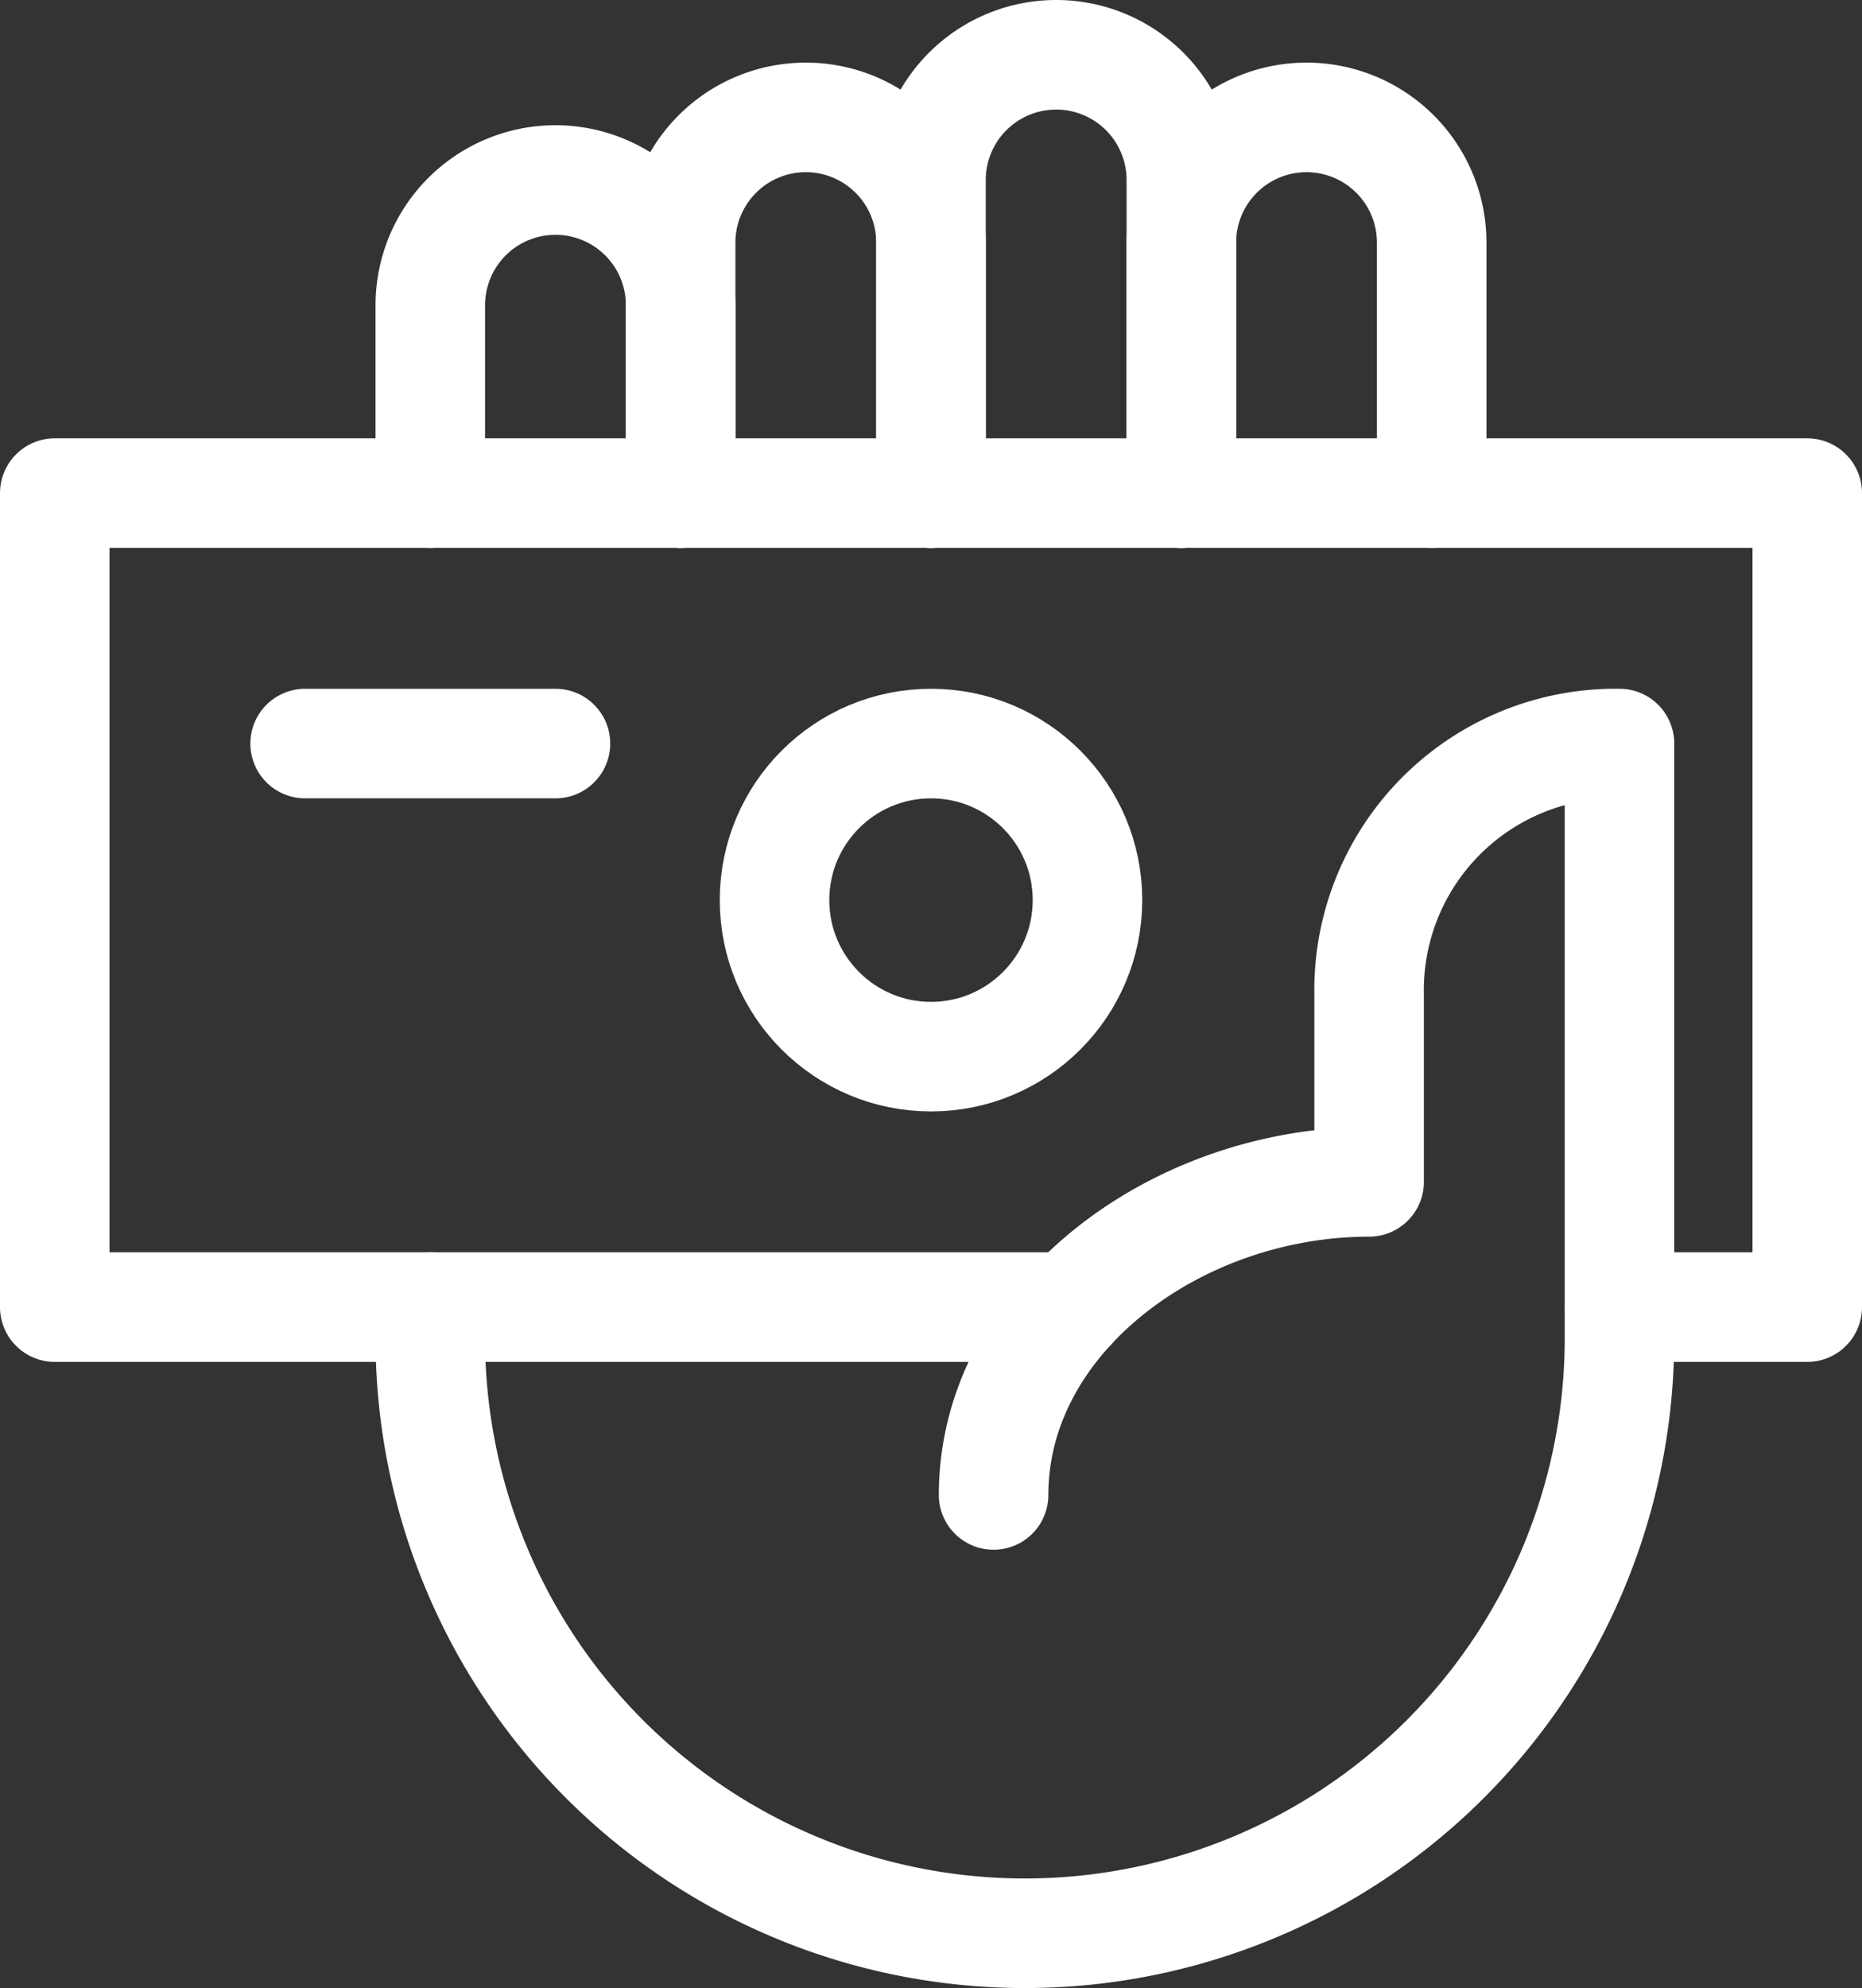
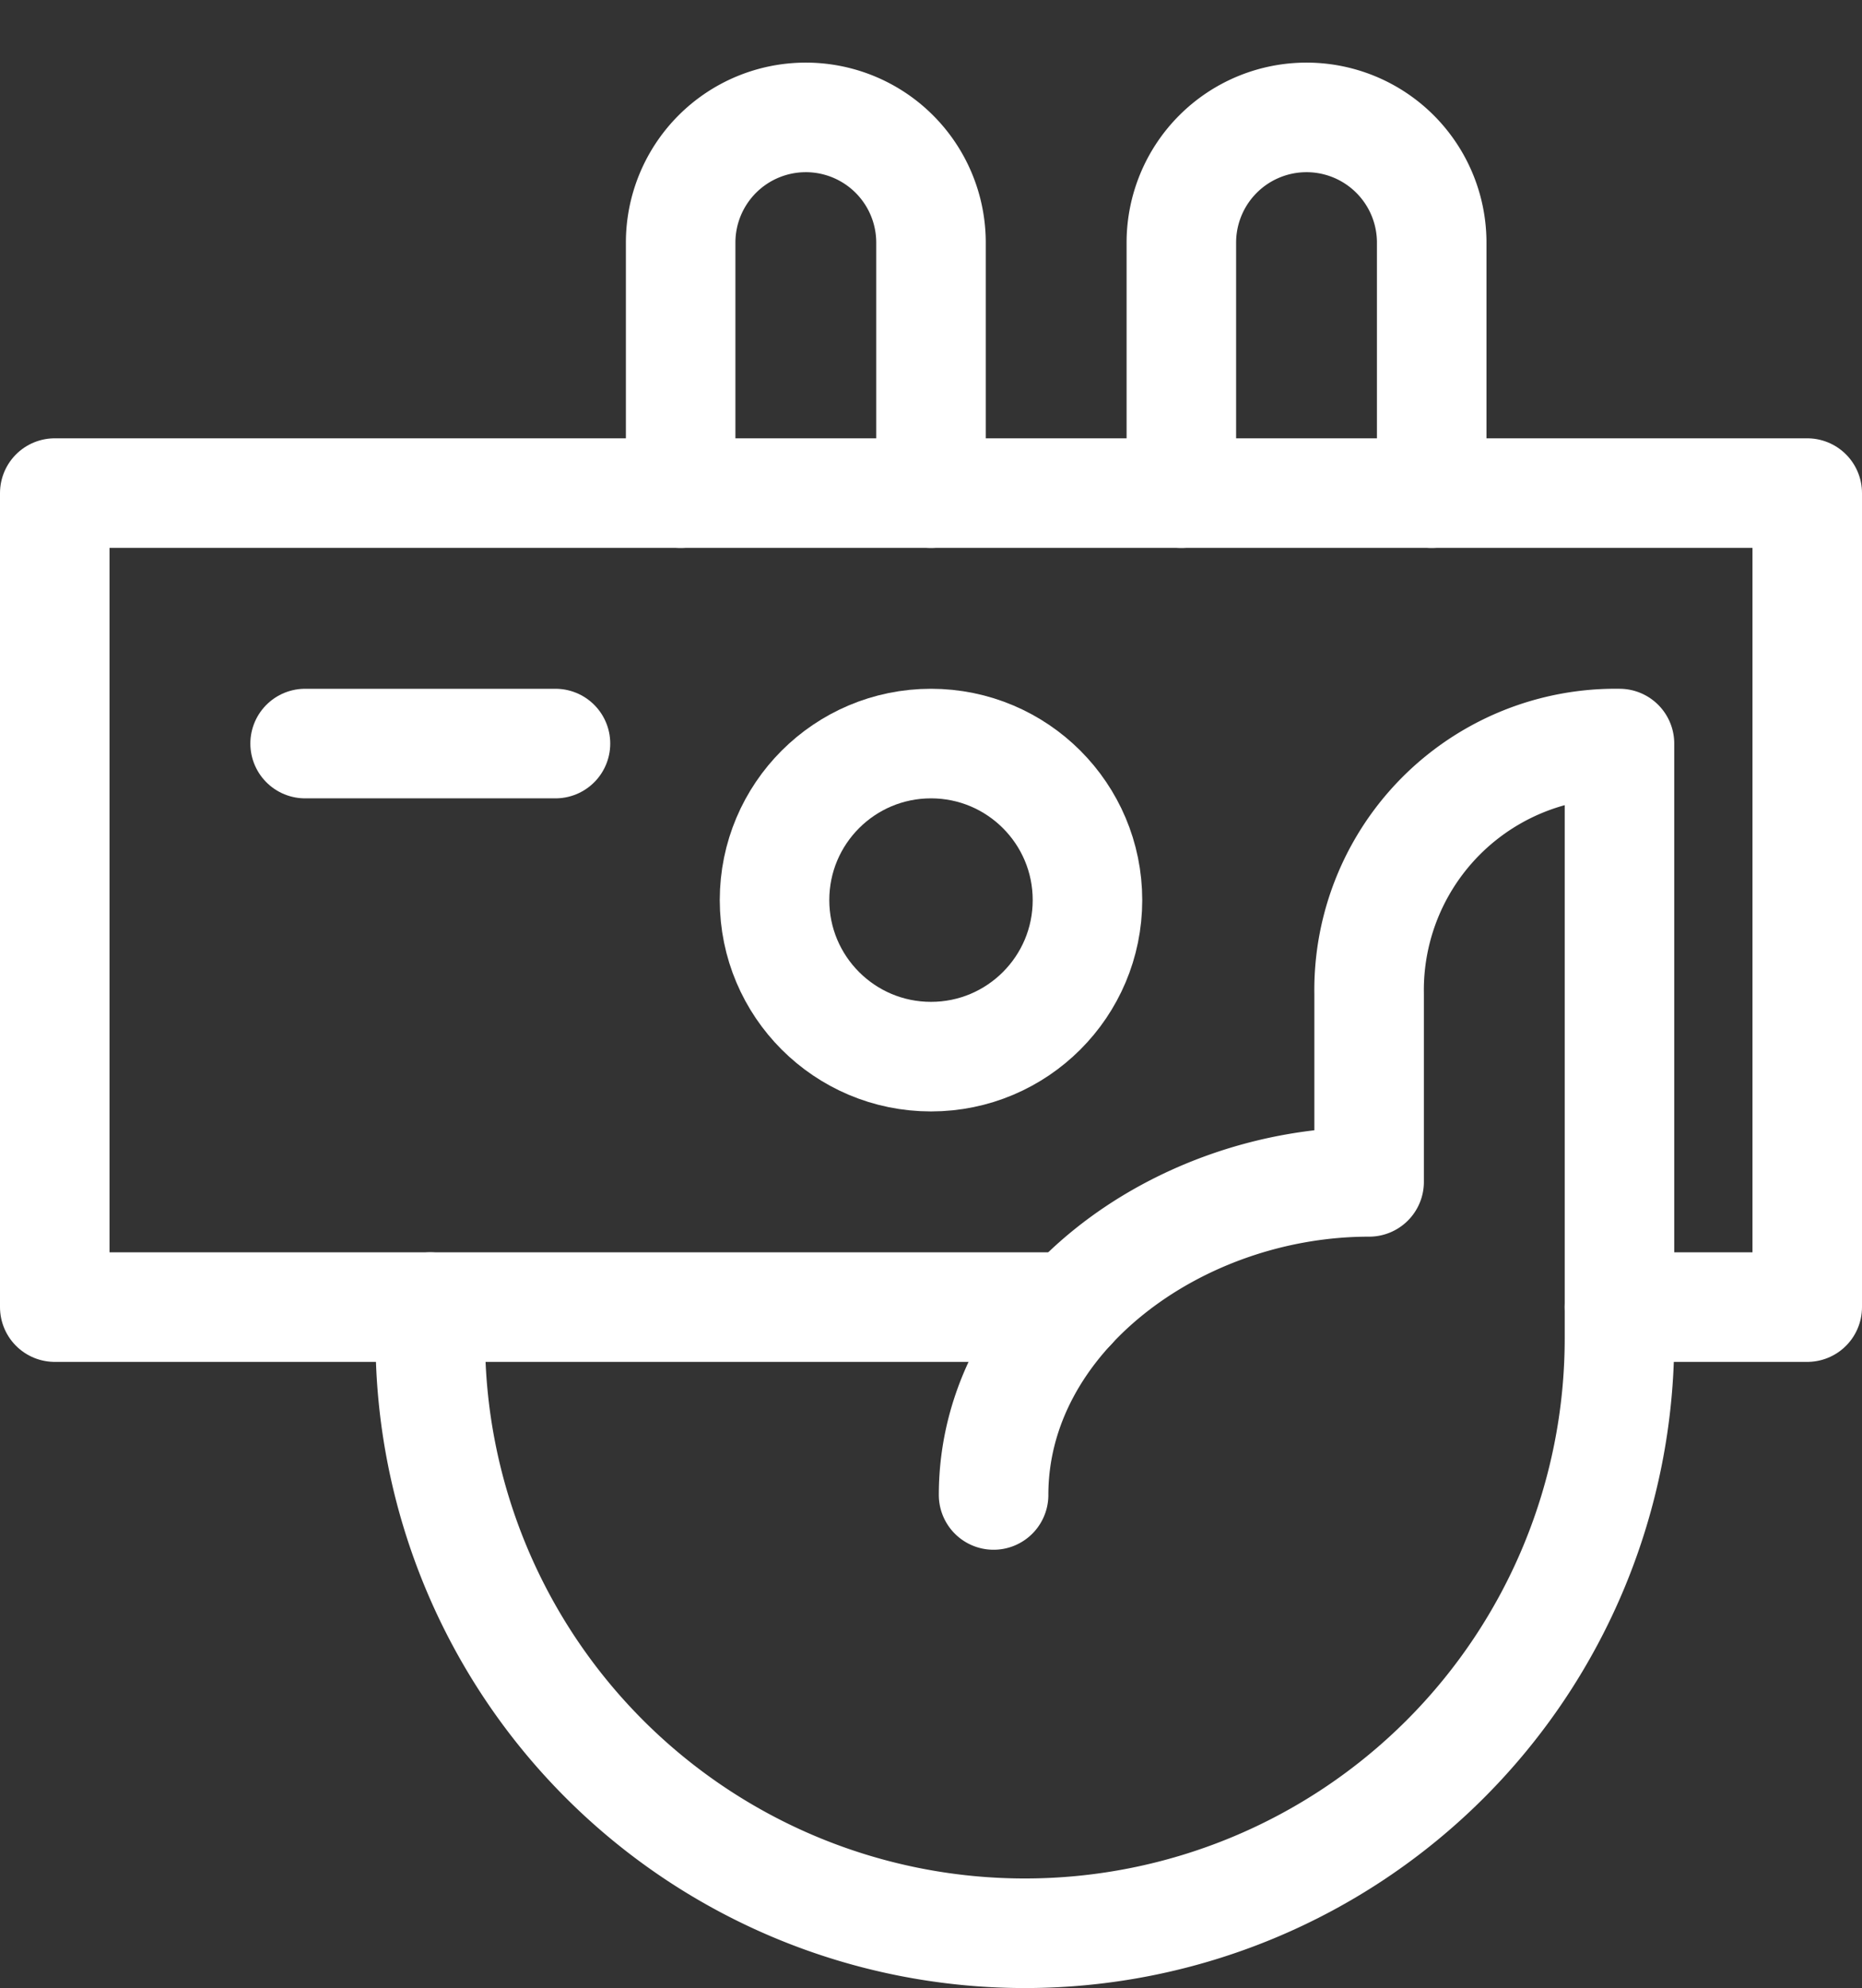
<svg xmlns="http://www.w3.org/2000/svg" width="59.5" height="63.5" viewBox="0 0 59.5 63.5">
  <rect x="0" y="0" width="59.5" height="63.5" fill="#333333" stroke="none" />
  <defs>
    <style>.a{fill:none;stroke:#fff;stroke-linecap:round;stroke-linejoin:round;stroke-miterlimit:10;stroke-width:3.5px;}</style>
  </defs>
  <g transform="translate(-2.25 -0.25)">
    <path class="a" d="M36.478,42H4V16H60V42H54" />
-     <path class="a" d="M16,16V10a4,4,0,0,1,4-4h0a4,4,0,0,1,4,4v6" />
    <path class="a" d="M24,16V8a4,4,0,0,1,4-4h0a4,4,0,0,1,4,4v8" />
-     <path class="a" d="M32,16V6a4,4,0,0,1,4-4h0a4,4,0,0,1,4,4V16" />
    <path class="a" d="M40,16V8a4,4,0,0,1,4-4h0a4,4,0,0,1,4,4v8" />
    <circle class="a" cx="5" cy="5" r="5" transform="translate(27 24)" />
    <line class="a" x1="8" transform="translate(12 24)" />
    <path class="a" d="M16,42v1A19,19,0,0,0,35,62h0A19,19,0,0,0,54,43V24a7.875,7.875,0,0,0-8,8v6c-6.167,0-12,4.333-12,10" />
  </g>
</svg>